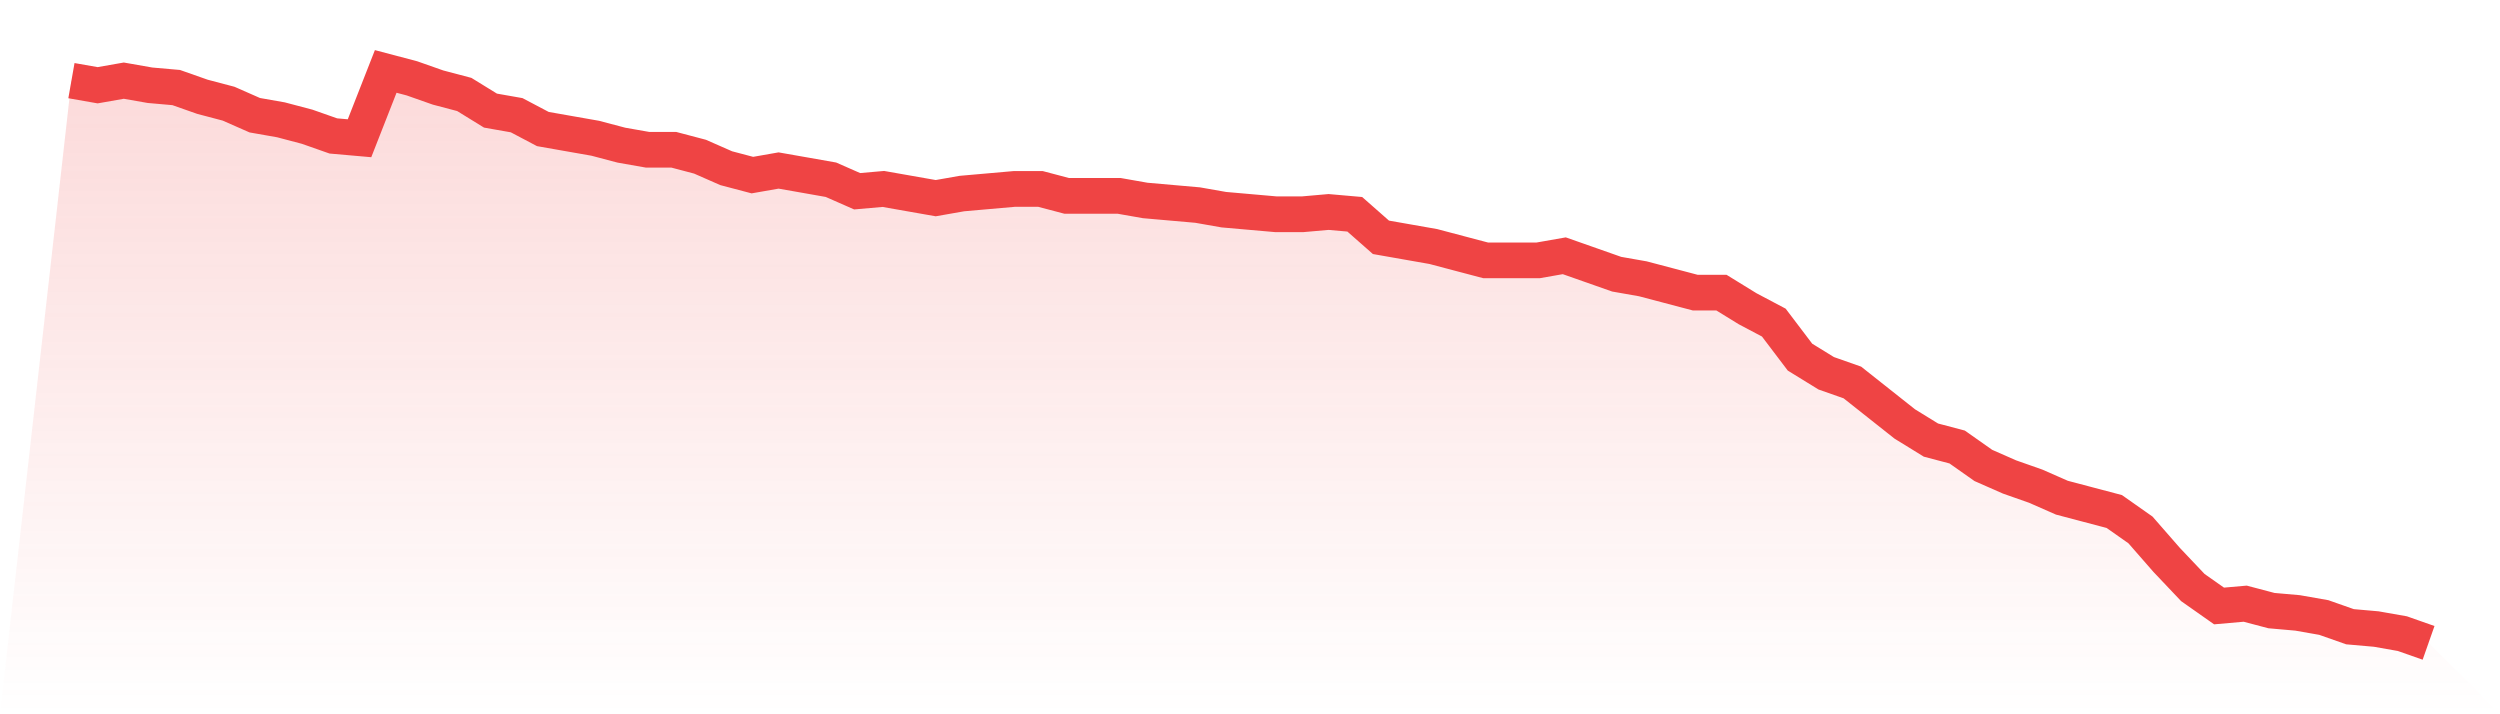
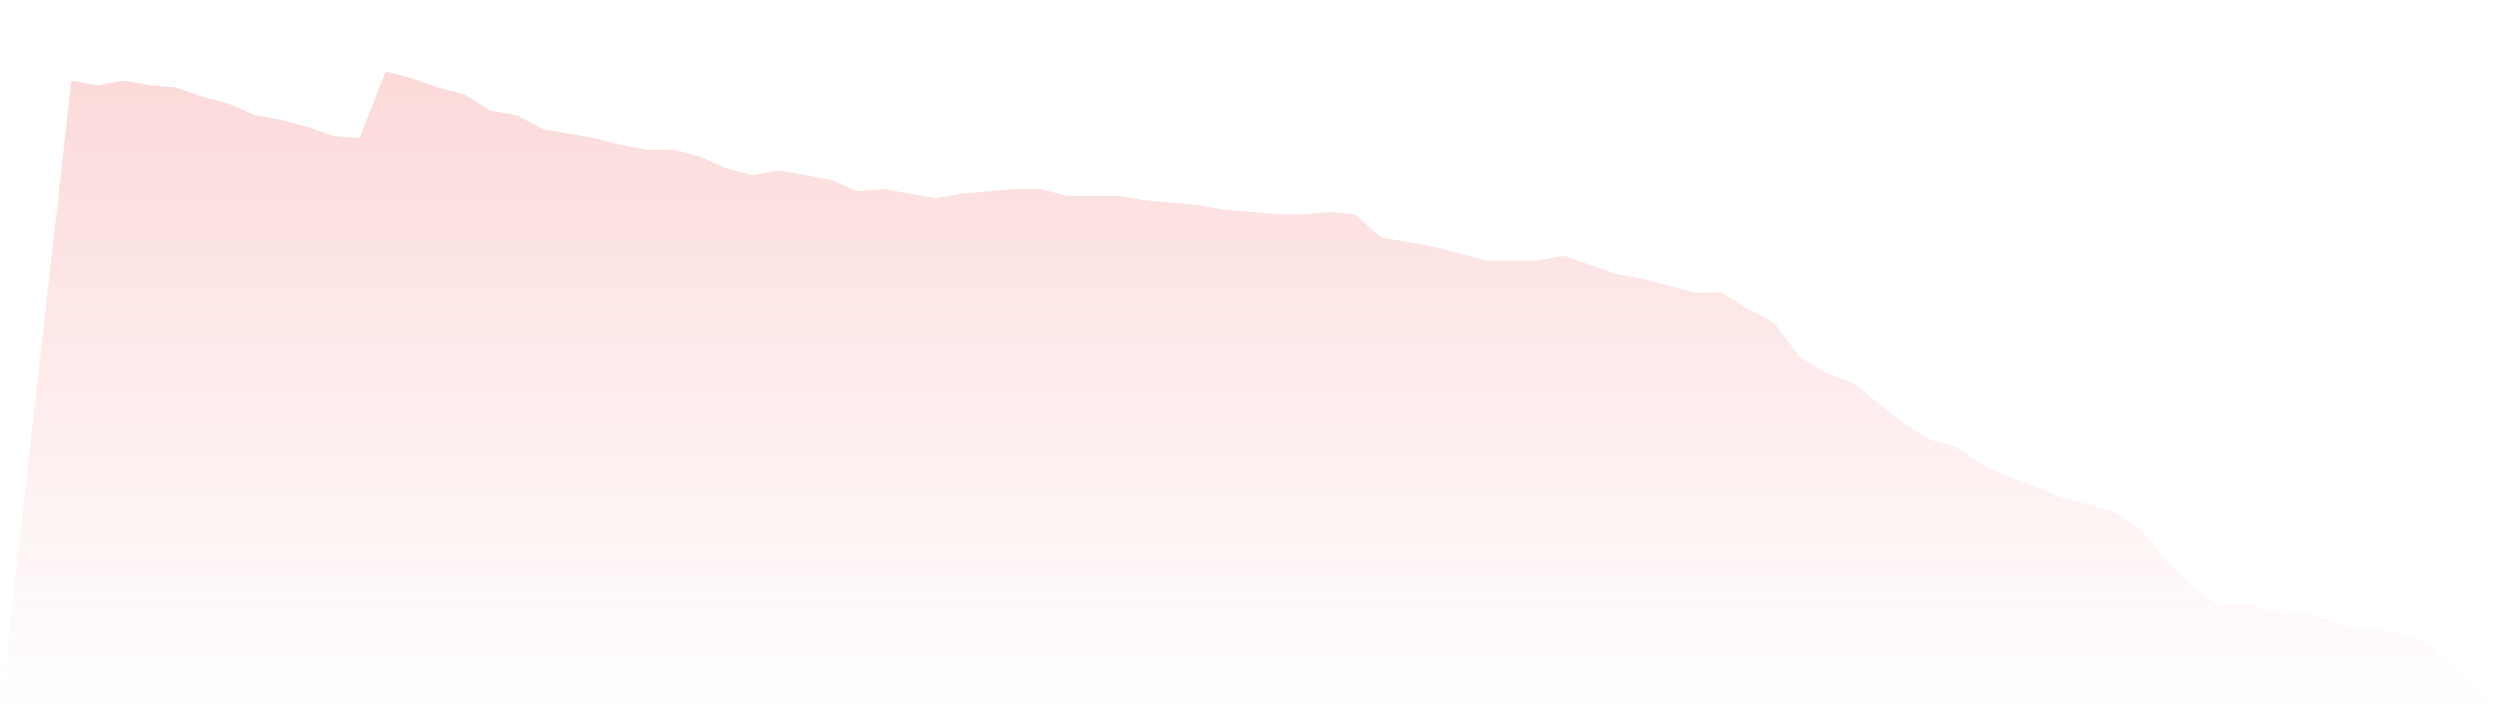
<svg xmlns="http://www.w3.org/2000/svg" viewBox="0 0 140 40">
  <defs>
    <linearGradient id="gradient" x1="0" x2="0" y1="0" y2="1">
      <stop offset="0%" stop-color="#ef4444" stop-opacity="0.2" />
      <stop offset="100%" stop-color="#ef4444" stop-opacity="0" />
    </linearGradient>
  </defs>
  <path d="M4,4.516 L4,4.516 L5.467,4.774 L6.933,4.516 L8.4,4.774 L9.867,4.903 L11.333,5.419 L12.8,5.806 L14.267,6.452 L15.733,6.71 L17.2,7.097 L18.667,7.613 L20.133,7.742 L21.6,4 L23.067,4.387 L24.533,4.903 L26,5.29 L27.467,6.194 L28.933,6.452 L30.4,7.226 L31.867,7.484 L33.333,7.742 L34.8,8.129 L36.267,8.387 L37.733,8.387 L39.2,8.774 L40.667,9.419 L42.133,9.806 L43.6,9.548 L45.067,9.806 L46.533,10.065 L48,10.71 L49.467,10.581 L50.933,10.839 L52.4,11.097 L53.867,10.839 L55.333,10.71 L56.8,10.581 L58.267,10.581 L59.733,10.968 L61.2,10.968 L62.667,10.968 L64.133,11.226 L65.6,11.355 L67.067,11.484 L68.533,11.742 L70,11.871 L71.467,12 L72.933,12 L74.4,11.871 L75.867,12 L77.333,13.29 L78.8,13.548 L80.267,13.806 L81.733,14.194 L83.2,14.581 L84.667,14.581 L86.133,14.581 L87.6,14.323 L89.067,14.839 L90.533,15.355 L92,15.613 L93.467,16 L94.933,16.387 L96.4,16.387 L97.867,17.29 L99.333,18.065 L100.8,20 L102.267,20.903 L103.733,21.419 L105.2,22.581 L106.667,23.742 L108.133,24.645 L109.6,25.032 L111.067,26.065 L112.533,26.71 L114,27.226 L115.467,27.871 L116.933,28.258 L118.4,28.645 L119.867,29.677 L121.333,31.355 L122.8,32.903 L124.267,33.935 L125.733,33.806 L127.2,34.194 L128.667,34.323 L130.133,34.581 L131.6,35.097 L133.067,35.226 L134.533,35.484 L136,36 L140,40 L0,40 z" fill="url(#gradient)" />
-   <path d="M4,4.516 L4,4.516 L5.467,4.774 L6.933,4.516 L8.4,4.774 L9.867,4.903 L11.333,5.419 L12.8,5.806 L14.267,6.452 L15.733,6.71 L17.2,7.097 L18.667,7.613 L20.133,7.742 L21.6,4 L23.067,4.387 L24.533,4.903 L26,5.29 L27.467,6.194 L28.933,6.452 L30.4,7.226 L31.867,7.484 L33.333,7.742 L34.8,8.129 L36.267,8.387 L37.733,8.387 L39.2,8.774 L40.667,9.419 L42.133,9.806 L43.6,9.548 L45.067,9.806 L46.533,10.065 L48,10.71 L49.467,10.581 L50.933,10.839 L52.4,11.097 L53.867,10.839 L55.333,10.71 L56.8,10.581 L58.267,10.581 L59.733,10.968 L61.2,10.968 L62.667,10.968 L64.133,11.226 L65.6,11.355 L67.067,11.484 L68.533,11.742 L70,11.871 L71.467,12 L72.933,12 L74.4,11.871 L75.867,12 L77.333,13.29 L78.8,13.548 L80.267,13.806 L81.733,14.194 L83.2,14.581 L84.667,14.581 L86.133,14.581 L87.6,14.323 L89.067,14.839 L90.533,15.355 L92,15.613 L93.467,16 L94.933,16.387 L96.4,16.387 L97.867,17.29 L99.333,18.065 L100.8,20 L102.267,20.903 L103.733,21.419 L105.2,22.581 L106.667,23.742 L108.133,24.645 L109.6,25.032 L111.067,26.065 L112.533,26.71 L114,27.226 L115.467,27.871 L116.933,28.258 L118.4,28.645 L119.867,29.677 L121.333,31.355 L122.8,32.903 L124.267,33.935 L125.733,33.806 L127.2,34.194 L128.667,34.323 L130.133,34.581 L131.6,35.097 L133.067,35.226 L134.533,35.484 L136,36" fill="none" stroke="#ef4444" stroke-width="2" />
</svg>